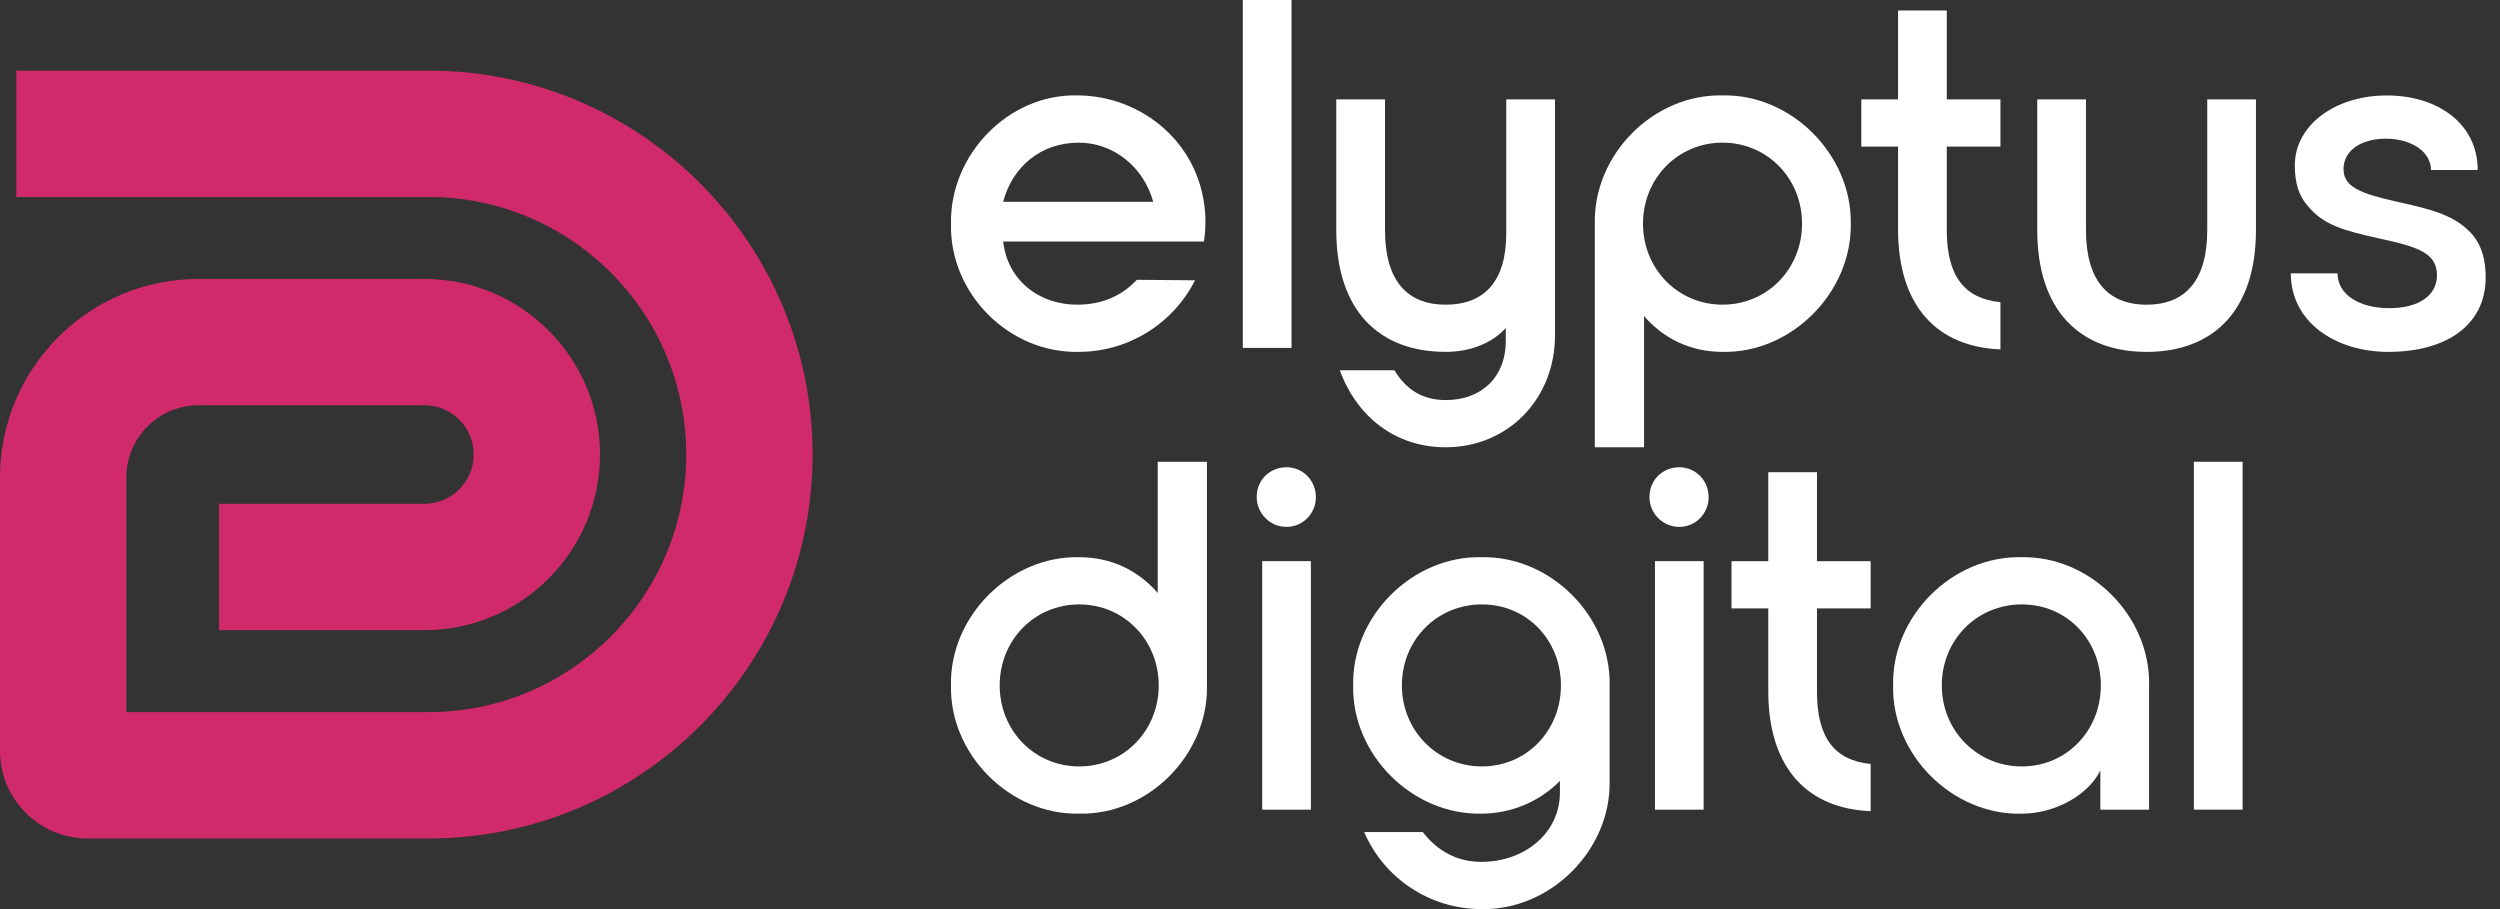
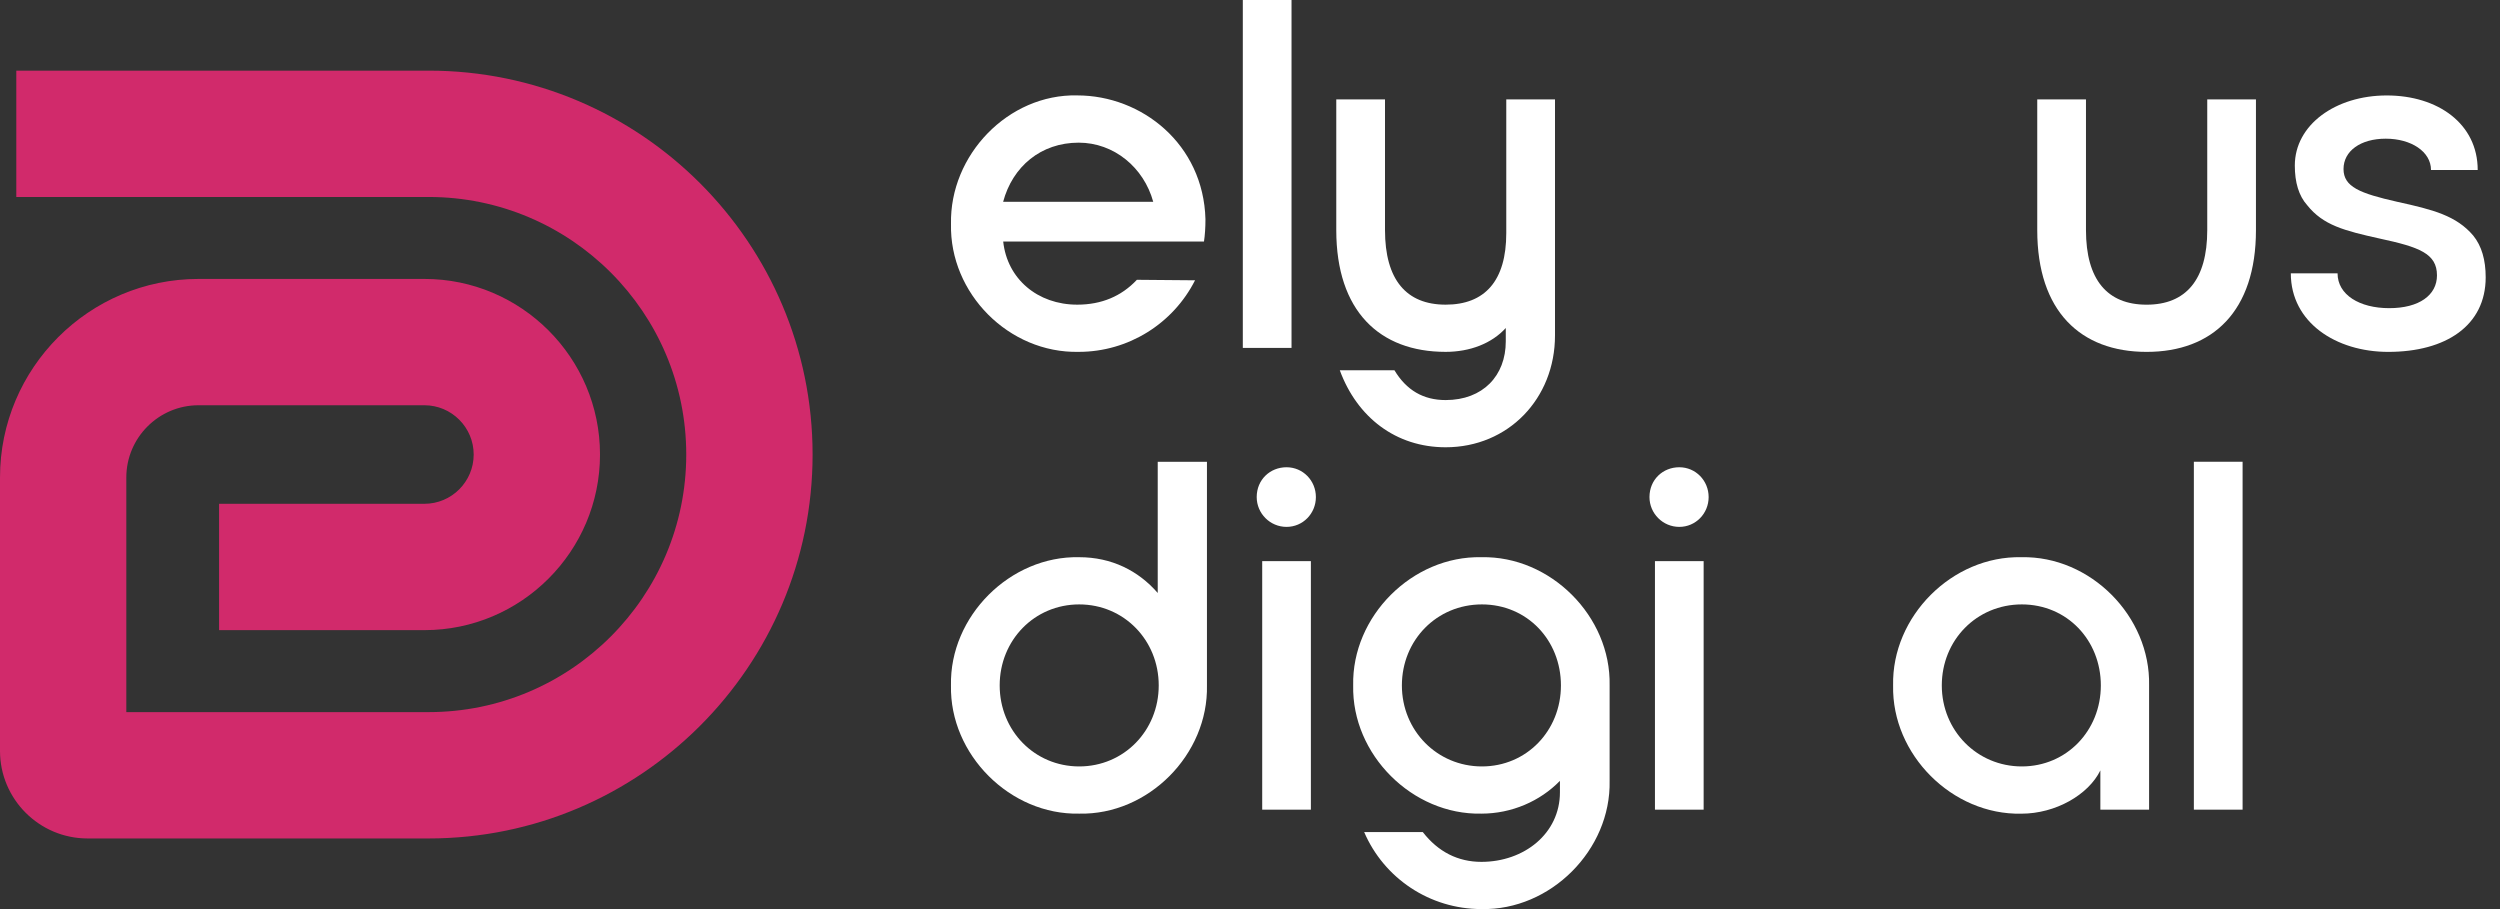
<svg xmlns="http://www.w3.org/2000/svg" width="110" height="40" viewBox="0 0 110 40" fill="none">
  <rect x="0" y="0" width="110" height="40" fill="#333333" stroke="none" />
  <g clipPath="url(#clip0_119_666)">
    <path d="M47.398 4.198C50.241 4.198 52.952 6.342 53.04 9.644C53.04 10.015 53.018 10.344 52.975 10.627H44.141C44.316 12.268 45.65 13.405 47.399 13.405C48.47 13.405 49.345 13.033 50.023 12.311L52.582 12.333C51.619 14.236 49.651 15.482 47.464 15.482C44.381 15.547 41.779 12.901 41.844 9.861C41.779 6.821 44.359 4.132 47.398 4.197V4.198ZM50.742 8.879C50.327 7.369 49.015 6.277 47.462 6.277C45.801 6.277 44.554 7.326 44.138 8.879H50.742Z" fill="white" />
-     <path d="M54.684 15.308V0H56.827V15.308H54.684Z" fill="white" />
+     <path d="M54.684 15.308V0H56.827V15.308Z" fill="white" />
    <path d="M58.95 16.291H61.355C61.88 17.166 62.623 17.603 63.608 17.603C65.247 17.603 66.254 16.532 66.254 15.023V14.432C65.641 15.11 64.68 15.482 63.608 15.482C60.7 15.482 58.796 13.689 58.796 10.125V4.373H60.94V10.125C60.94 12.311 61.88 13.405 63.608 13.405C65.336 13.405 66.276 12.355 66.276 10.256V4.373H68.42V14.76C68.42 17.537 66.365 19.68 63.608 19.68C61.422 19.68 59.715 18.369 58.95 16.29V16.291Z" fill="white" />
-     <path d="M70.172 9.84C70.107 6.8 72.752 4.132 75.793 4.198C78.811 4.133 81.479 6.8 81.435 9.84C81.479 12.88 78.811 15.548 75.793 15.482C74.371 15.482 73.191 14.891 72.338 13.908V19.68H70.172V9.84ZM79.29 9.84C79.29 7.85 77.76 6.276 75.792 6.276C73.824 6.276 72.292 7.85 72.292 9.84C72.292 11.83 73.823 13.405 75.792 13.405C77.761 13.405 79.29 11.83 79.29 9.84Z" fill="white" />
-     <path d="M85.658 6.451V10.125C85.658 12.159 86.445 13.142 88.019 13.296V15.373C85.286 15.264 83.536 13.536 83.514 10.147V6.451H81.897V4.374H83.514V0.46H85.658V4.374H88.019V6.451H85.658Z" fill="white" />
    <path d="M99.262 4.374V10.126C99.262 13.691 97.359 15.483 94.451 15.483C91.542 15.483 89.639 13.691 89.639 10.126V4.374H91.783V10.126C91.783 12.312 92.723 13.406 94.451 13.406C96.178 13.406 97.119 12.312 97.119 10.126V4.374H99.262Z" fill="white" />
    <path d="M100.796 12.028H102.853C102.853 12.968 103.814 13.559 105.126 13.559C106.438 13.559 107.227 12.99 107.227 12.116C107.227 11.153 106.439 10.869 104.712 10.498C103.136 10.148 102.219 9.908 101.519 9.032C101.146 8.616 100.972 8.027 100.972 7.284C100.972 5.491 102.764 4.2 105.017 4.2C107.27 4.2 109.019 5.447 109.019 7.48H106.964C106.964 6.671 106.09 6.102 104.974 6.102C103.858 6.102 103.115 6.648 103.115 7.436C103.115 8.223 103.836 8.507 105.477 8.879C107.073 9.228 108.079 9.492 108.823 10.366C109.195 10.826 109.37 11.438 109.37 12.203C109.37 14.325 107.62 15.483 105.083 15.483C102.788 15.483 100.796 14.192 100.796 12.028Z" fill="white" />
    <path d="M53.106 30.158C53.171 33.198 50.526 35.866 47.485 35.8C44.445 35.865 41.778 33.198 41.843 30.158C41.778 27.119 44.445 24.45 47.485 24.517C48.907 24.517 50.087 25.108 50.94 26.091V20.318H53.106V30.158ZM43.986 30.158C43.986 32.148 45.517 33.723 47.485 33.723C49.453 33.723 50.984 32.148 50.984 30.158C50.984 28.168 49.454 26.594 47.485 26.594C45.515 26.594 43.986 28.168 43.986 30.158Z" fill="white" />
    <path d="M55.295 21.871C55.295 21.105 55.885 20.559 56.607 20.559C57.33 20.559 57.899 21.148 57.899 21.871C57.899 22.593 57.331 23.183 56.607 23.183C55.884 23.183 55.295 22.593 55.295 21.871ZM55.537 24.691H57.679V35.625H55.537V24.691Z" fill="white" />
    <path d="M60.022 36.61H62.602C63.28 37.484 64.154 37.922 65.181 37.922C67.062 37.922 68.637 36.676 68.637 34.86V34.357C67.763 35.254 66.516 35.8 65.181 35.8C62.142 35.865 59.475 33.198 59.54 30.159C59.475 27.119 62.142 24.451 65.181 24.517C68.221 24.452 70.888 27.119 70.823 30.159V34.357C70.888 37.397 68.222 40.065 65.181 39.999C62.907 39.999 60.895 38.643 60.022 36.608V36.61ZM68.681 30.159C68.681 28.169 67.194 26.594 65.204 26.594C63.213 26.594 61.683 28.169 61.683 30.159C61.683 32.149 63.236 33.723 65.204 33.723C67.172 33.723 68.681 32.149 68.681 30.159Z" fill="white" />
    <path d="M72.577 21.871C72.577 21.105 73.166 20.559 73.889 20.559C74.611 20.559 75.18 21.148 75.18 21.871C75.18 22.593 74.612 23.183 73.889 23.183C73.165 23.183 72.577 22.593 72.577 21.871ZM72.818 24.691H74.96V35.625H72.818V24.691Z" fill="white" />
-     <path d="M79.947 26.769V30.443C79.947 32.477 80.736 33.461 82.309 33.614V35.691C79.576 35.582 77.826 33.854 77.804 30.465V26.769H76.186V24.692H77.804V20.778H79.947V24.692H82.309V26.769H79.947Z" fill="white" />
    <path d="M83.297 30.159C83.232 27.119 85.899 24.451 88.939 24.517C91.979 24.452 94.625 27.119 94.56 30.159V35.626H92.416V33.898C91.891 34.97 90.447 35.802 88.939 35.802C85.899 35.867 83.232 33.2 83.297 30.16V30.159ZM92.437 30.159C92.437 28.169 90.95 26.594 88.96 26.594C86.969 26.594 85.439 28.169 85.439 30.159C85.439 32.149 86.992 33.723 88.96 33.723C90.928 33.723 92.437 32.149 92.437 30.159Z" fill="white" />
    <path d="M96.53 35.625V20.317H98.674V35.625H96.53Z" fill="white" />
    <path d="M18.863 36.892H3.853C1.728 36.892 0 35.163 0 33.038V21.01C0 16.192 3.919 12.273 8.737 12.273H18.674C22.934 12.273 26.4 15.739 26.4 19.999C26.4 24.259 22.934 27.726 18.674 27.726H9.639V22.167H18.674C19.869 22.167 20.842 21.195 20.842 19.999C20.842 18.804 19.869 17.831 18.674 17.831H8.737C6.984 17.831 5.558 19.258 5.558 21.01V31.333H18.863C25.111 31.333 30.195 26.249 30.195 19.999C30.195 13.749 25.111 8.667 18.863 8.667H0.717V3.108H18.863C28.177 3.108 35.754 10.686 35.754 19.999C35.754 29.312 28.176 36.892 18.863 36.892Z" fill="#D12A6B" />
  </g>
  <defs>
    <clipPath id="clip0_119_666">
      <rect width="109.369" height="40" fill="white" />
    </clipPath>
  </defs>
</svg>